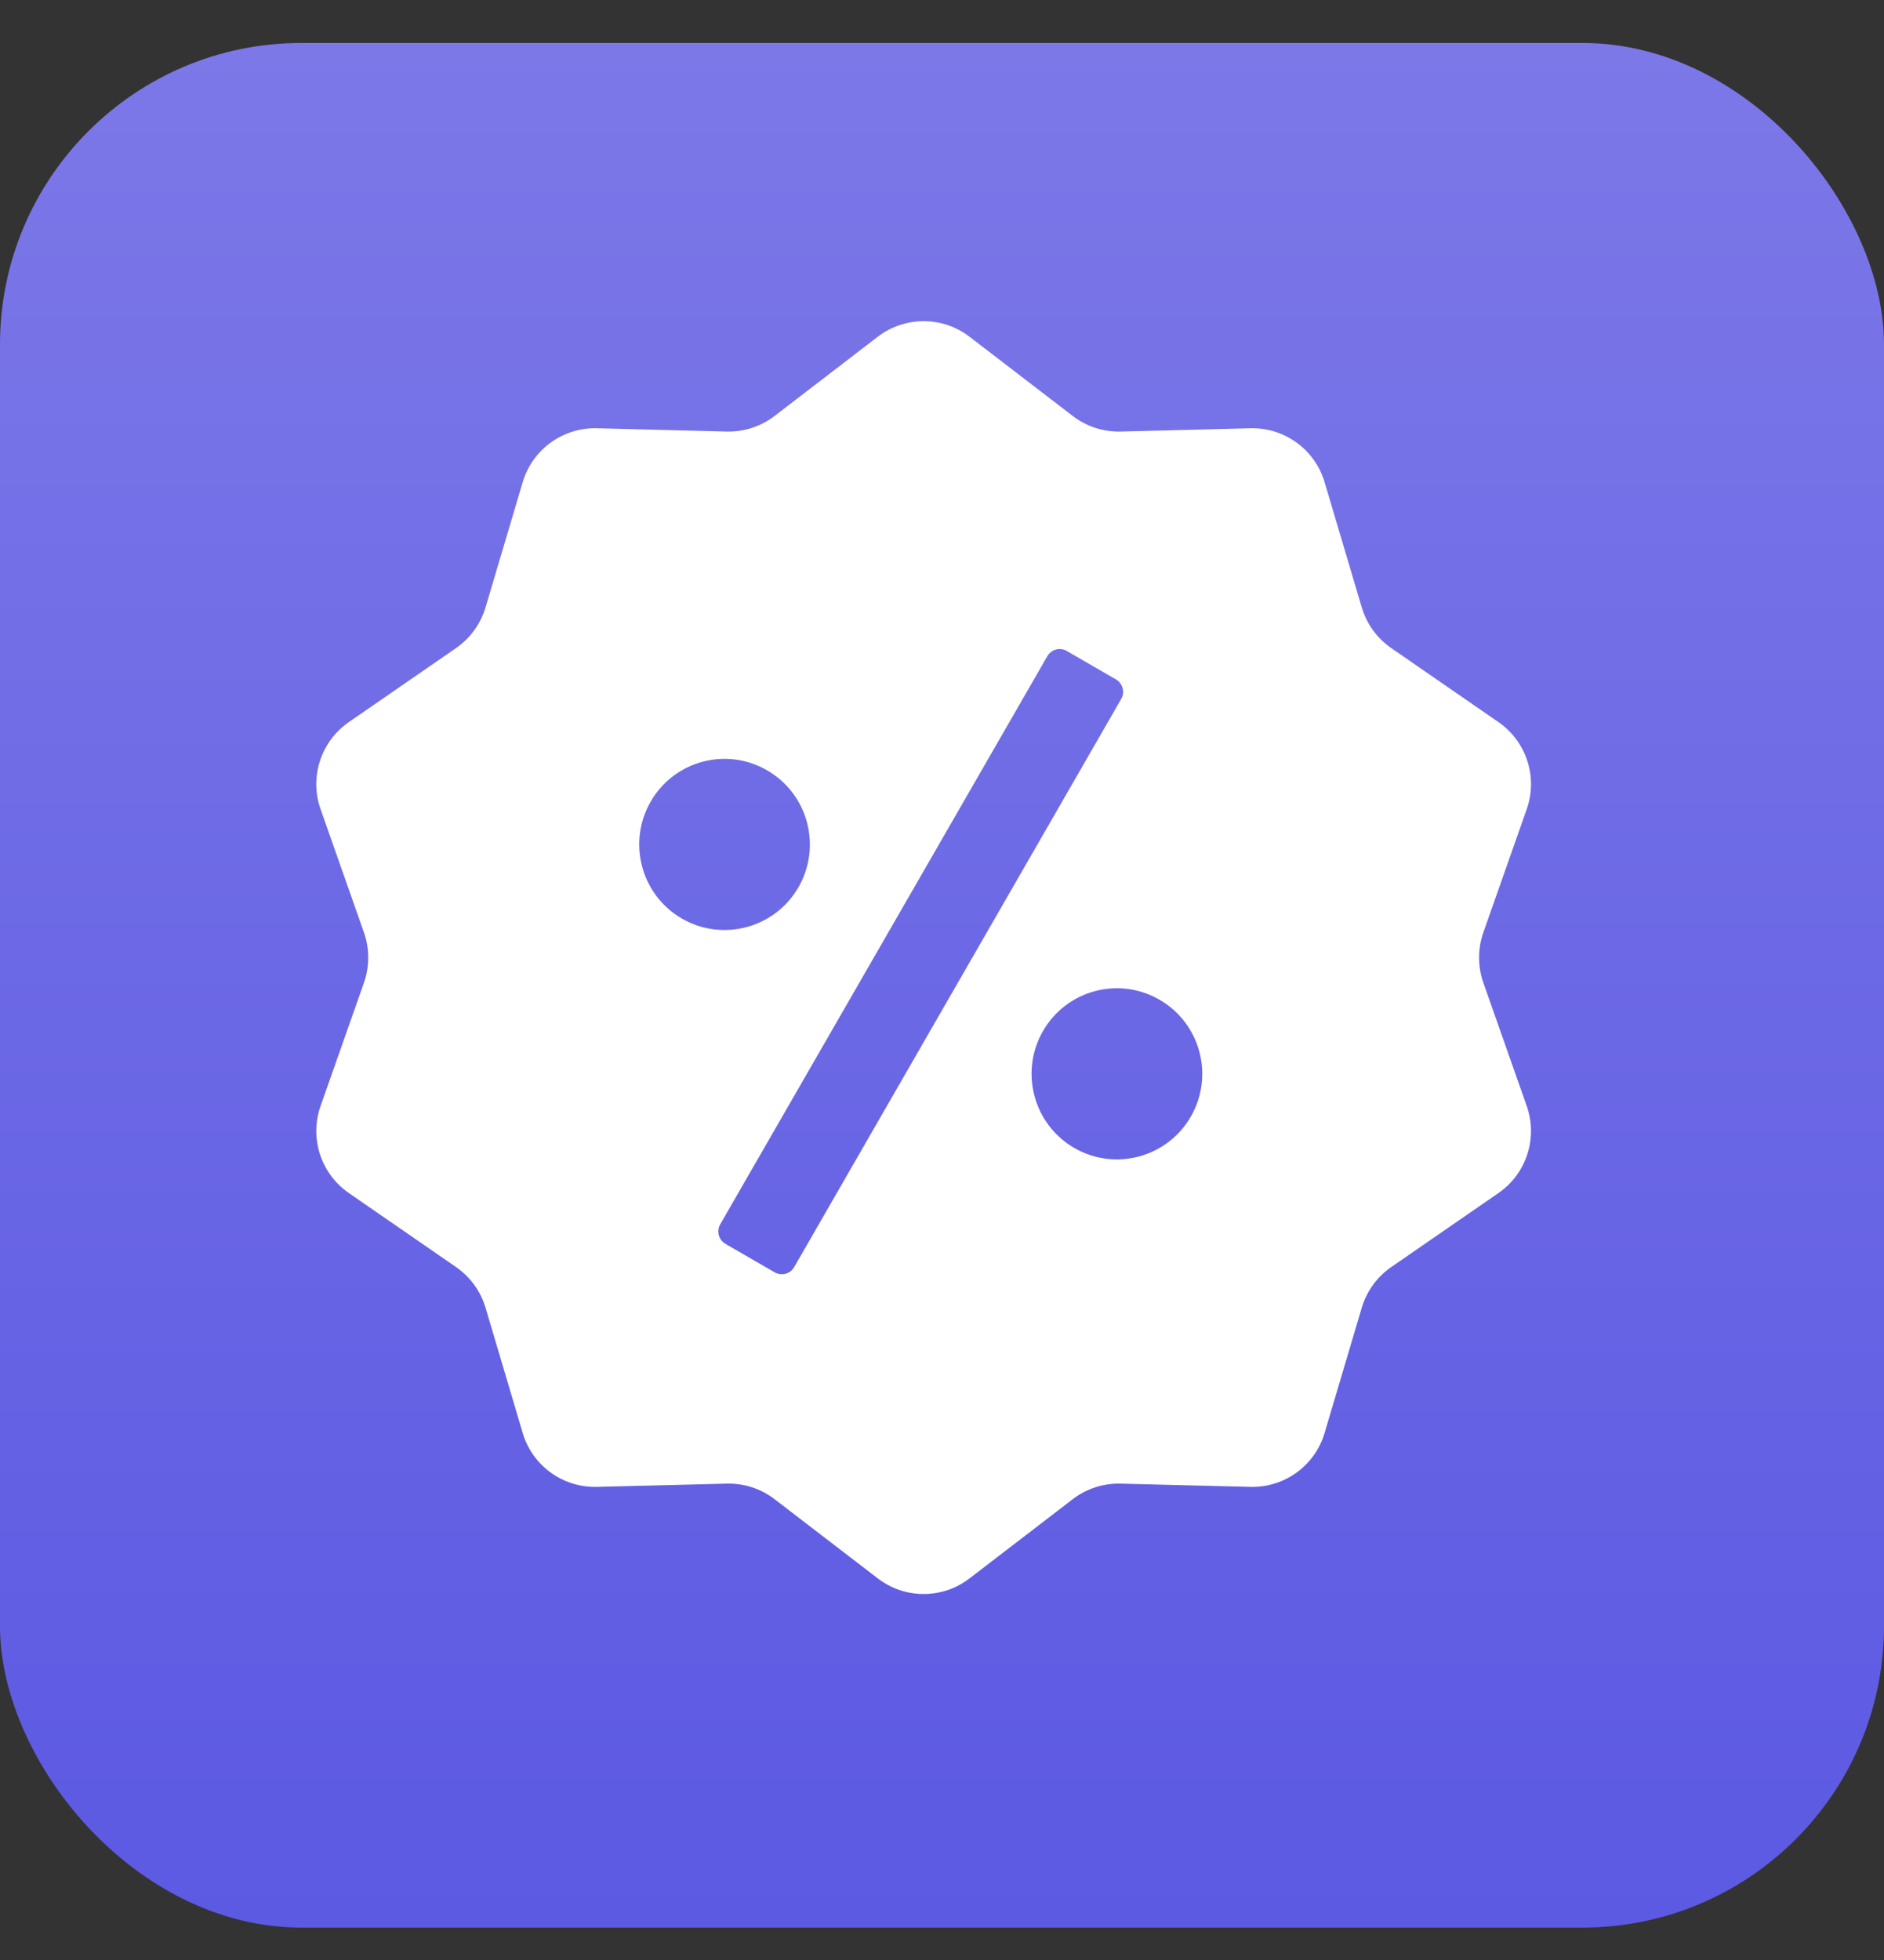
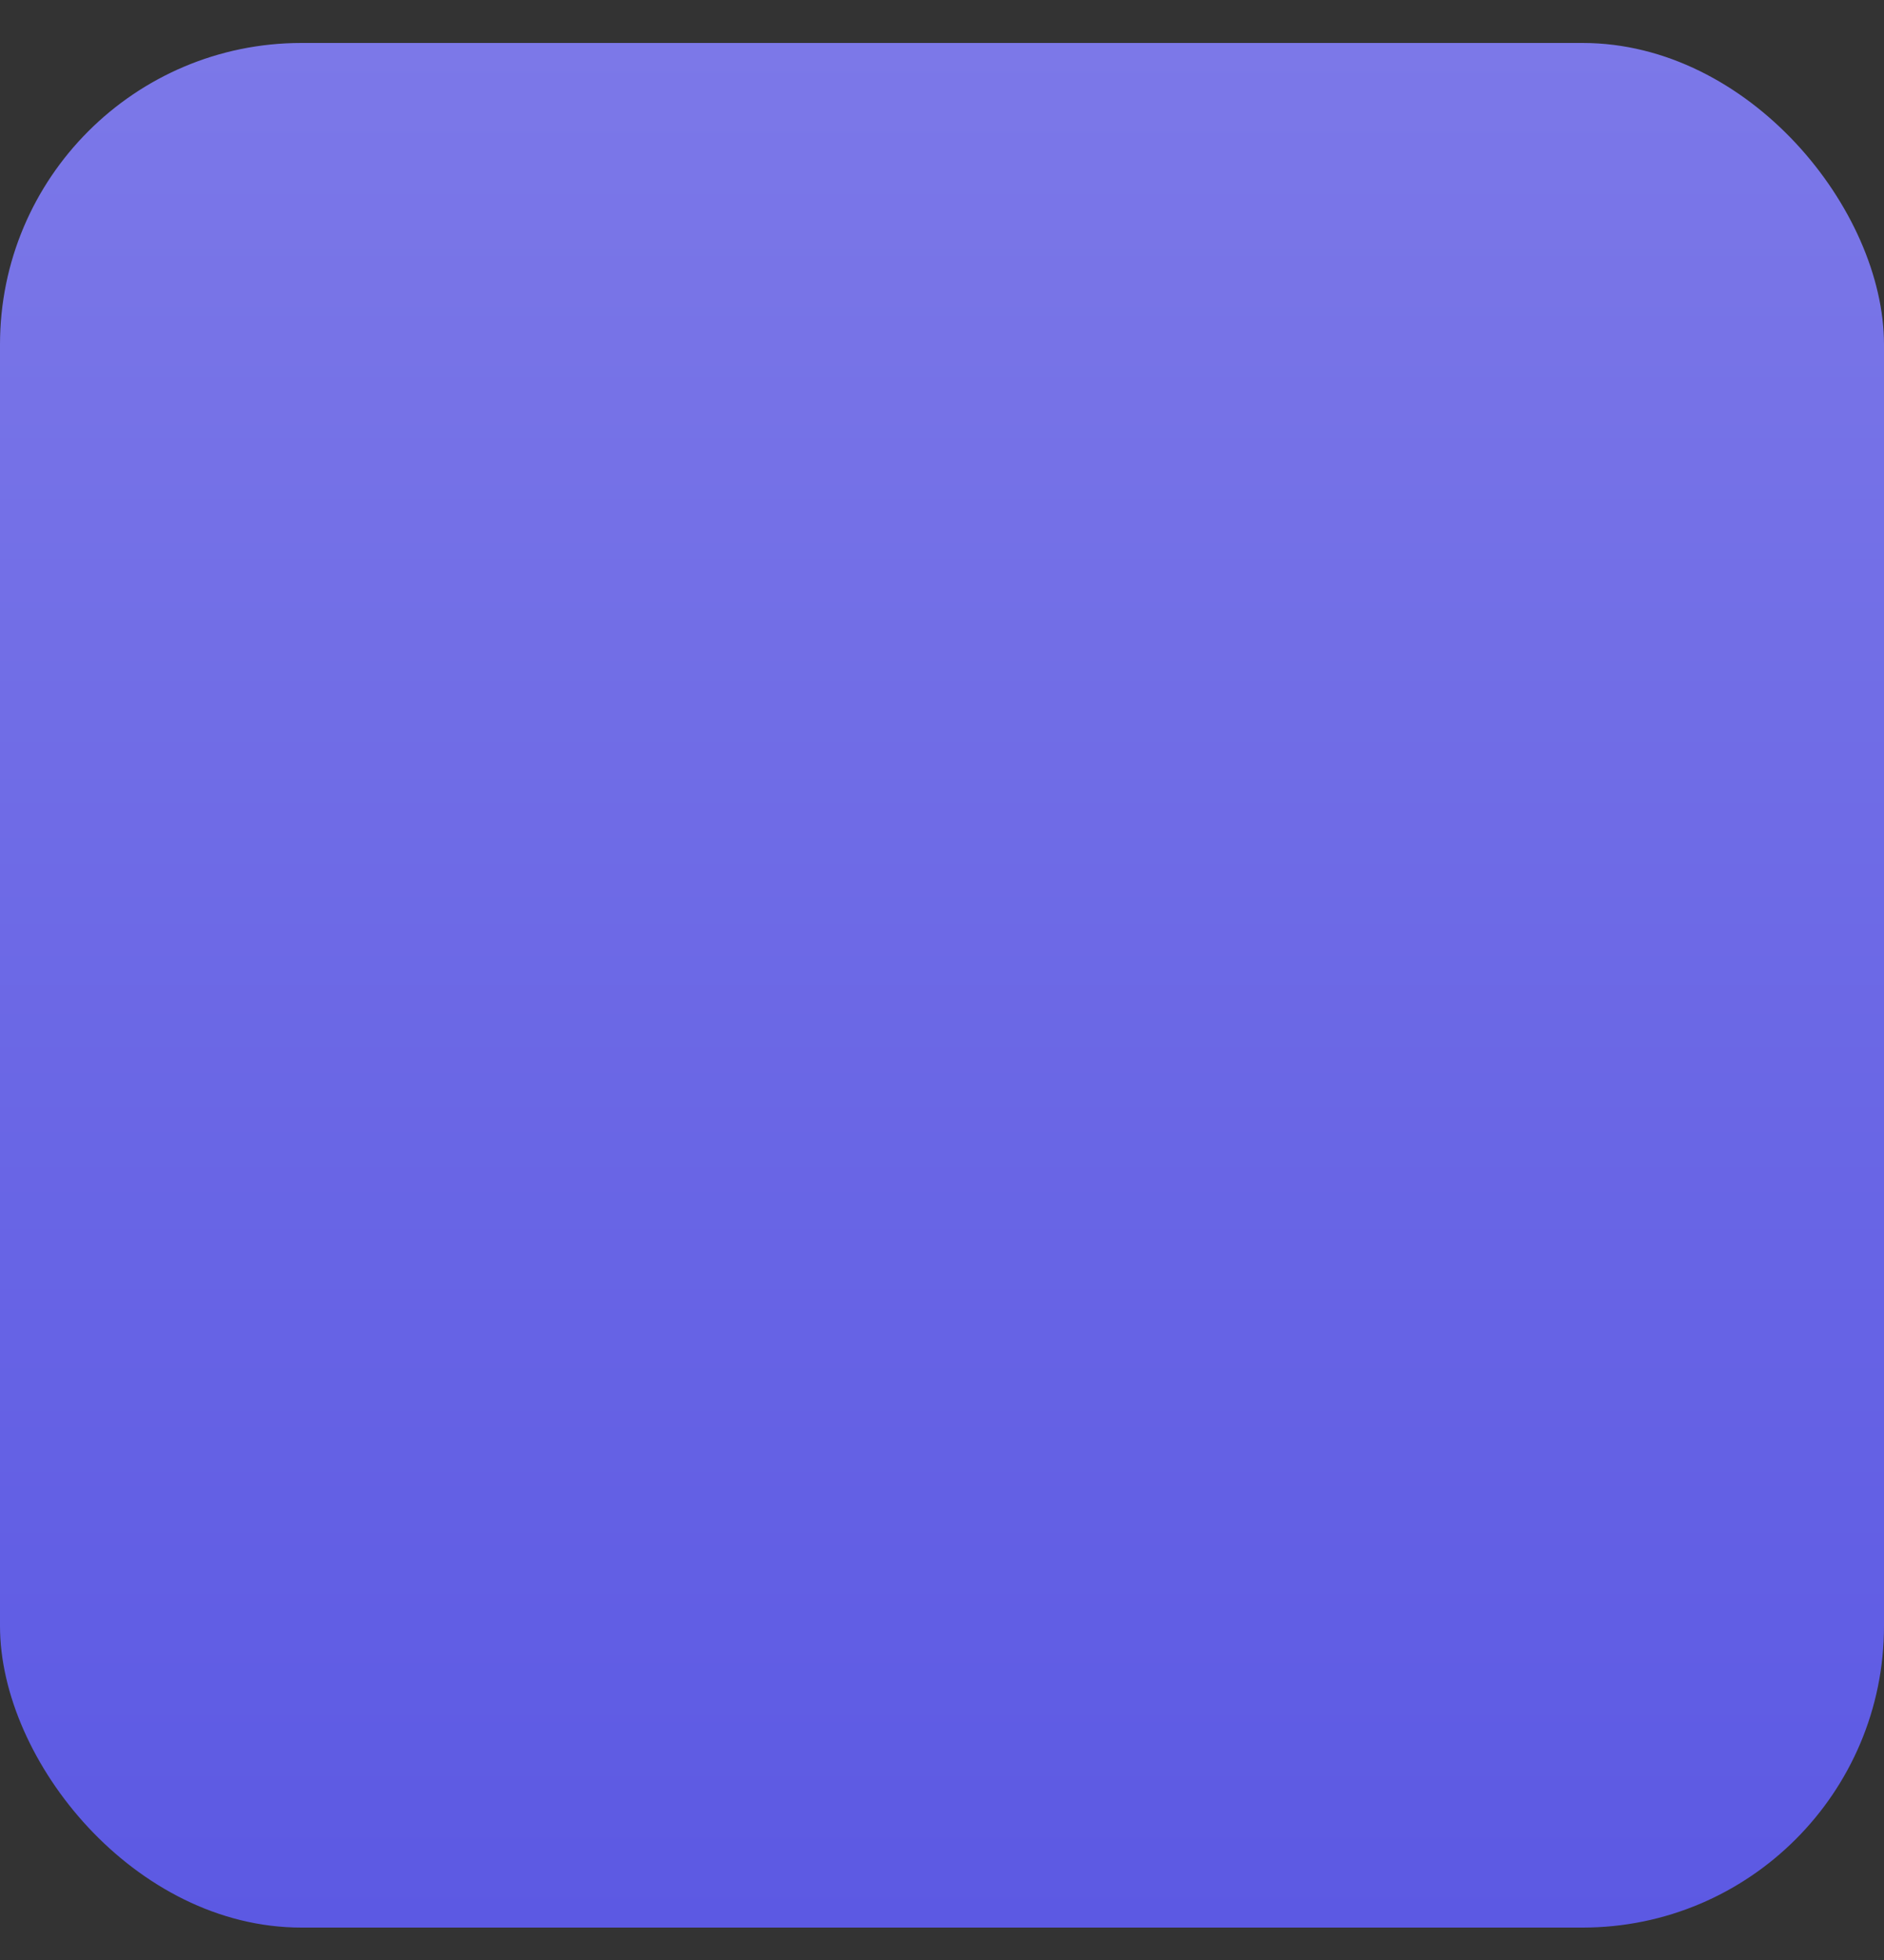
<svg xmlns="http://www.w3.org/2000/svg" width="25" height="26" viewBox="0 0 25 26" fill="none">
  <rect x="0" y="0" width="25" height="26" fill="#333333" stroke="none" />
  <rect y="0.57" width="25" height="25" rx="4" fill="url(#paint0_linear_1358_13017)" />
-   <path fill-rule="evenodd" clip-rule="evenodd" d="M14.869 5.725C14.64 5.73 14.416 5.658 14.235 5.518L12.865 4.467C12.506 4.192 12.007 4.192 11.648 4.467L10.278 5.518C10.097 5.658 9.873 5.73 9.644 5.725L7.919 5.681C7.468 5.67 7.064 5.963 6.936 6.397L6.443 8.057C6.378 8.276 6.24 8.466 6.053 8.596L4.629 9.579C4.258 9.835 4.104 10.309 4.254 10.734L4.83 12.371C4.905 12.585 4.905 12.82 4.83 13.035L4.254 14.671C4.104 15.097 4.258 15.57 4.629 15.826L6.053 16.809C6.24 16.939 6.378 17.129 6.443 17.348L6.936 19.009C7.064 19.442 7.468 19.735 7.919 19.724L9.644 19.681C9.873 19.675 10.097 19.748 10.278 19.887L11.648 20.938C12.007 21.214 12.506 21.214 12.865 20.938L14.235 19.887C14.416 19.748 14.64 19.675 14.869 19.681L16.593 19.724C17.045 19.735 17.449 19.442 17.577 19.009L18.07 17.348C18.135 17.129 18.272 16.939 18.46 16.809L19.884 15.826C20.255 15.57 20.409 15.097 20.259 14.671L19.683 13.035C19.608 12.82 19.608 12.585 19.683 12.371L20.259 10.734C20.409 10.309 20.255 9.835 19.884 9.579L18.46 8.596C18.272 8.466 18.135 8.276 18.07 8.057L17.577 6.397C17.449 5.963 17.045 5.67 16.593 5.681L14.869 5.725ZM14.878 9.272C14.897 9.24 14.905 9.204 14.903 9.17C14.901 9.107 14.867 9.047 14.809 9.013L14.155 8.635C14.066 8.583 13.95 8.614 13.898 8.704L9.557 16.241C9.505 16.332 9.536 16.447 9.626 16.5L10.28 16.878C10.37 16.93 10.486 16.899 10.538 16.809L14.878 9.272ZM10.595 11.77C10.283 12.312 9.59 12.498 9.048 12.185C8.507 11.871 8.321 11.177 8.634 10.634C8.946 10.091 9.639 9.905 10.18 10.219C10.722 10.532 10.908 11.227 10.595 11.77ZM14.255 15.228C14.796 15.541 15.489 15.355 15.802 14.812C16.114 14.269 15.929 13.575 15.387 13.262C14.845 12.948 14.153 13.134 13.84 13.677C13.528 14.22 13.713 14.914 14.255 15.228Z" fill="white" />
  <defs>
    <linearGradient id="paint0_linear_1358_13017" x1="12.5" y1="0.57" x2="12.5" y2="25.57" gradientUnits="userSpaceOnUse">
      <stop stop-color="#7C78E8" />
      <stop offset="1" stop-color="#5C59E3" />
    </linearGradient>
  </defs>
</svg>